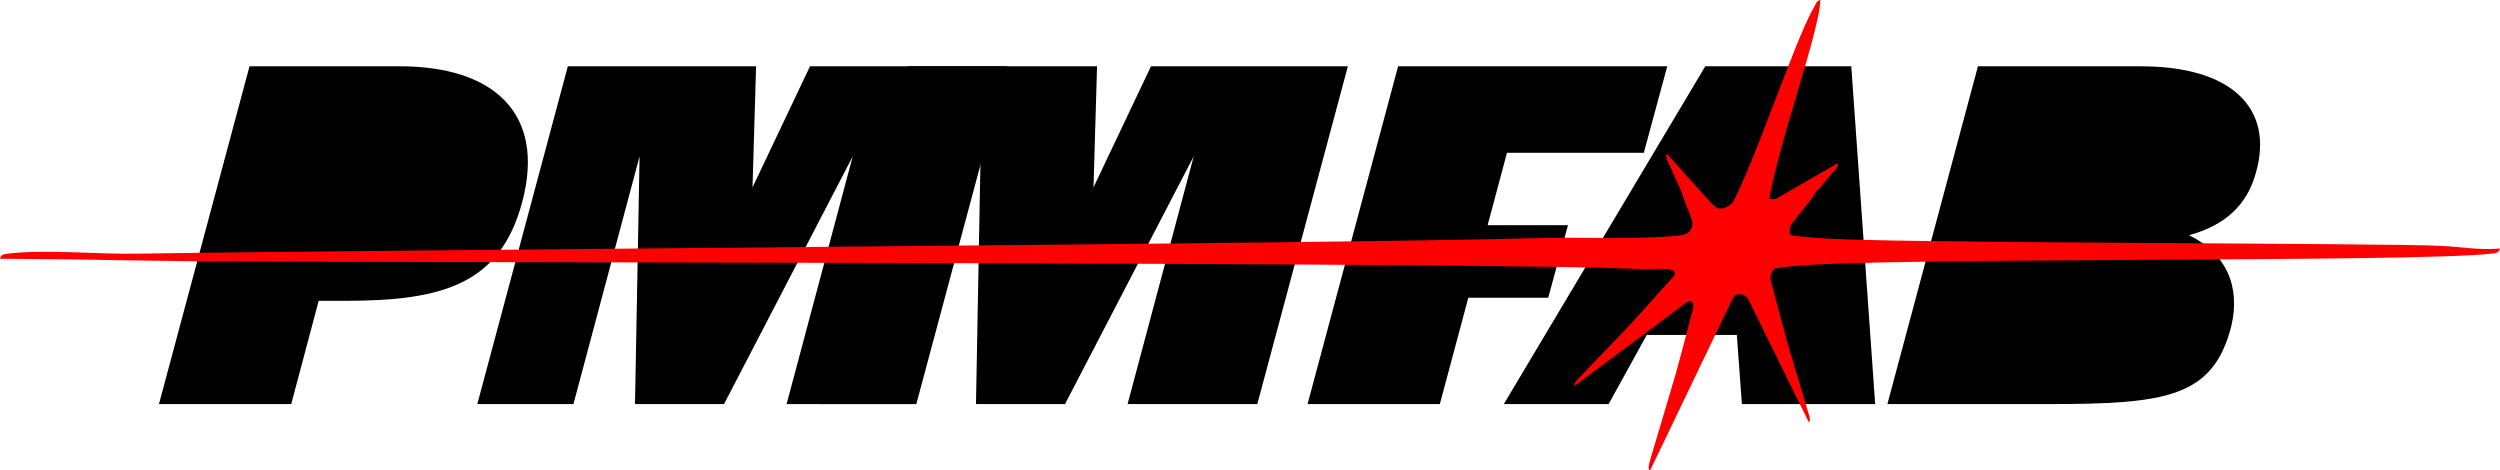
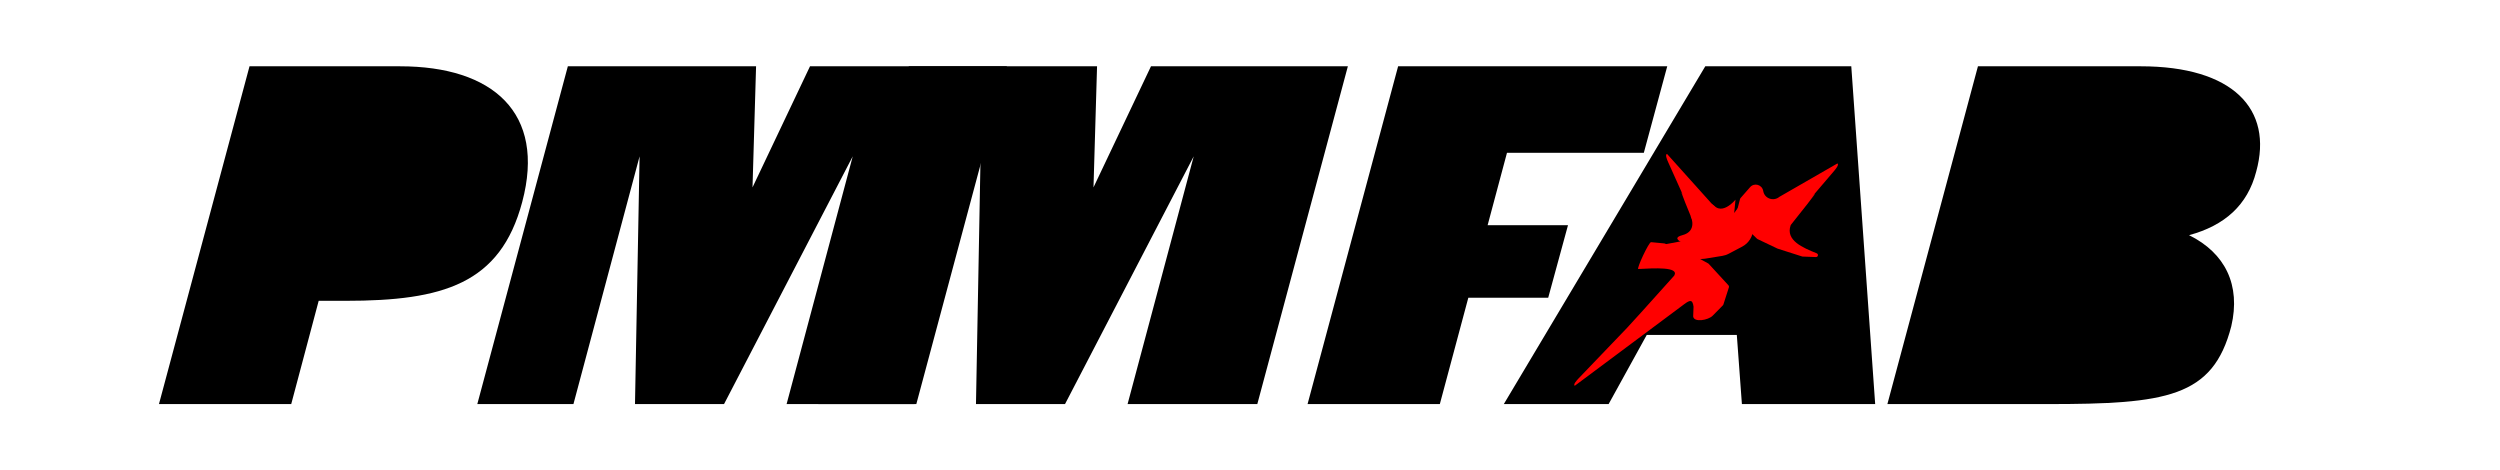
<svg xmlns="http://www.w3.org/2000/svg" id="Layer_2" data-name="Layer 2" viewBox="0 0 1433.36 269.7">
  <defs>
    <style>
      .cls-1 {
        fill: red;
      }
    </style>
  </defs>
  <g id="Layer_8" data-name="Layer 8">
    <g>
      <path d="M229.39,38.01h-86.33l-51.92,193.67h75.83l15.75-59.21h15.46c55.71,0,88.67-9.62,101.21-56.58,13.71-51.33-16.92-77.88-70-77.88Z" />
      <polygon points="464.41 38.01 431.45 107.43 433.49 38.01 325.57 38.01 273.66 231.68 328.78 231.68 366.7 89.64 364.07 231.68 415.12 231.68 488.91 89.64 450.99 231.68 525.37 231.68 577.29 38.01 464.41 38.01" />
      <polygon points="659.91 38.01 626.95 107.43 628.99 38.01 521.07 38.01 469.16 231.68 524.28 231.68 562.2 89.64 559.57 231.68 610.62 231.68 684.41 89.64 646.49 231.68 720.87 231.68 772.79 38.01 659.91 38.01" />
      <polygon points="899 129.12 852.92 129.12 864.02 87.6 942.48 87.6 955.9 38.01 801.6 38.01 749.68 231.68 825.52 231.68 841.85 170.72 887.65 170.72 899 129.12" />
      <polygon points="977.71 38.01 862.2 231.68 922.29 231.68 944.16 192.02 995.79 192.02 998.71 231.68 1075.12 231.68 1061.42 38.01 977.71 38.01" />
      <path d="M1293.58,98.39c9.92-35.88-13.42-60.38-66.21-60.38h-93.33l-51.92,193.67h91.88c67.96,0,94.79-3.79,105.29-44.63,5.54-23.62-3.5-42-24.21-52.21,20.42-5.54,33.54-17.21,38.5-36.46Z" />
    </g>
    <g>
-       <path class="cls-1" d="M1433.36,142.46c-.56,2.68-2.9,2.74-5.1,2.99-45.57,5.13-356.42,1.88-402.13,7.33-11.15,1.33-23.27,2.61-30.01,12.73l-50.01,104.19c-1.73-.06-.43-4.57-.02-5.93,19.72-66.92,9.89-30.88,27.65-98.39-.96-15.01-23.03-10.5-33.16-11.08-73.08-4.16-756.54-3.66-829.98-4.54-92.7-1.12-17.92-.56-110.6-1.43.56-2.68,2.9-2.74,5.1-2.99,21.78-2.45,50.94.51,73.8.11,121.61-2.11,682.59-5.56,804.2-8.96,26.4-.74,54.77,1.15,80.93-1.59,10.3-1.08,18.69-3.25,25.11-11.73,12.93-17.08,39.07-99.07,50.8-118.78.96-1.61,1.49-4.05,3.7-4.39,0,19.58-33.84,109.13-29.74,126.66,2.13,9.1,21.64,9.1,29.9,9.88,31.64,2.97,324.61,2.75,356.37,4.45,10.91.59,22.04,2.56,33.17,1.47Z" />
-       <path class="cls-1" d="M1035.13,150.86c-8.48-.27-19.42-.52-20.15,8.65-.01.13,0,.28.04.41,14.09,52.94,6.29,24.67,21.98,77.35.32,1.07,1.36,4.63,0,4.68l-34.5-70.09c-1.9-3.86-7.3-4.34-9.73-.78-.04.06-.08.11-.12.17-2.04,3.03-6.65,2.42-7.75-1.06l-2.51-7.98c-.05-.17-.06-.34-.04-.51l1.68-10.27c.06-.39.34-.72.71-.86l15.71-5.81c.11-.04.23-.06.35-.07l12.56-.38c.05,0,.1,0,.15,0l14.69,1.55c.1.01.2.04.29.07l7.08,2.81c1.16.46.8,2.19-.45,2.15Z" />
      <path class="cls-1" d="M939.31,154.23c9.49-.5,23.17-1.26,20.72,3.57-.06.12-.13.25-.23.35-36.64,40.72-16.83,19.1-54.78,58.86-.77.81-3.32,3.5-2.12,4.17l62.74-46.78c3.39-2.53,4.79-2.74,5.34,1.46.02.13-.22,5.44-.21,5.57.44,3.61,8.63,2.17,11.18-.42l5.87-5.96c.12-.12.21-.28.27-.44l3.18-9.91c.12-.38.03-.8-.24-1.09l-11.34-12.33c-.08-.09-.18-.16-.28-.22l-11.01-6.06s-.09-.05-.14-.06l-13.78-5.31c-.09-.04-.19-.06-.29-.07l-7.58-.72c-1.24-.12-8.53,15.47-7.29,15.41Z" />
      <path class="cls-1" d="M1041.61,145.23c-7.87-3.17-17.99-7.34-14.96-16.03.04-.13.12-.25.2-.36,34.21-42.79-10.85,11.08,24.72-30.83.72-.85,3.11-3.69,1.88-4.29l-33.26,19.14c-3.3,2.77-8.43,1.03-9.22-3.2-.01-.07-.02-.13-.04-.2-.65-3.59-5.11-4.89-7.52-2.15l-5.52,6.3c-.11.13-.2.29-.24.46l-2.59,10.08c-.1.39.02.8.3,1.08l12.04,11.65c.09.08.19.15.29.2l11.35,5.41s.09.04.14.06l14.07,4.5c.1.03.2.05.3.05l7.61.28c1.25.05,1.61-1.68.46-2.14Z" />
      <path class="cls-1" d="M969.98,137.2c2.64-.51,2.2-6.38,1.18-8.87-18.16-44.11,6.9,13.09-14.76-35.42-.46-1.02-1.95-4.41-.6-4.64l28.22,31.42c2.39,3.58,9.27,4.94,11.21,1.1.03-.06,2.21-2.74,2.24-2.8,1.63-3.27,2.67-2.24,4.21,1.07l2.46,5.27c.78,1.68,1.16,3.52,1.1,5.37l-.05,1.61c-.14,4.25-2.54,8.11-6.31,10.09l-7.75,4.09c-1.13.6-2.35,1.01-3.62,1.21l-9.96,1.62c-.53.09-1.06.14-1.6.15l-12.56.32c-1.08.03-2.16-.09-3.2-.36l-5.96-1.5c-1.17-.3-13.19-3.44-4.19-6.31.61-.2,4.23-.32,4.82-.59l15.13-2.85Z" />
      <path class="cls-1" d="M995.02,114.48s-1.17,1.43-2.89,2.79c-2.51,1.97-6.2,3.77-9.21.76-5.1-5.07-13.54,5.95-13.54,5.95,0,0,4.08,8.57-4.83,10.86-8.91,2.29,5.88,6.46,5.88,6.46l14.98-.28,8.15-11.28,1.47-15.26Z" />
    </g>
  </g>
</svg>